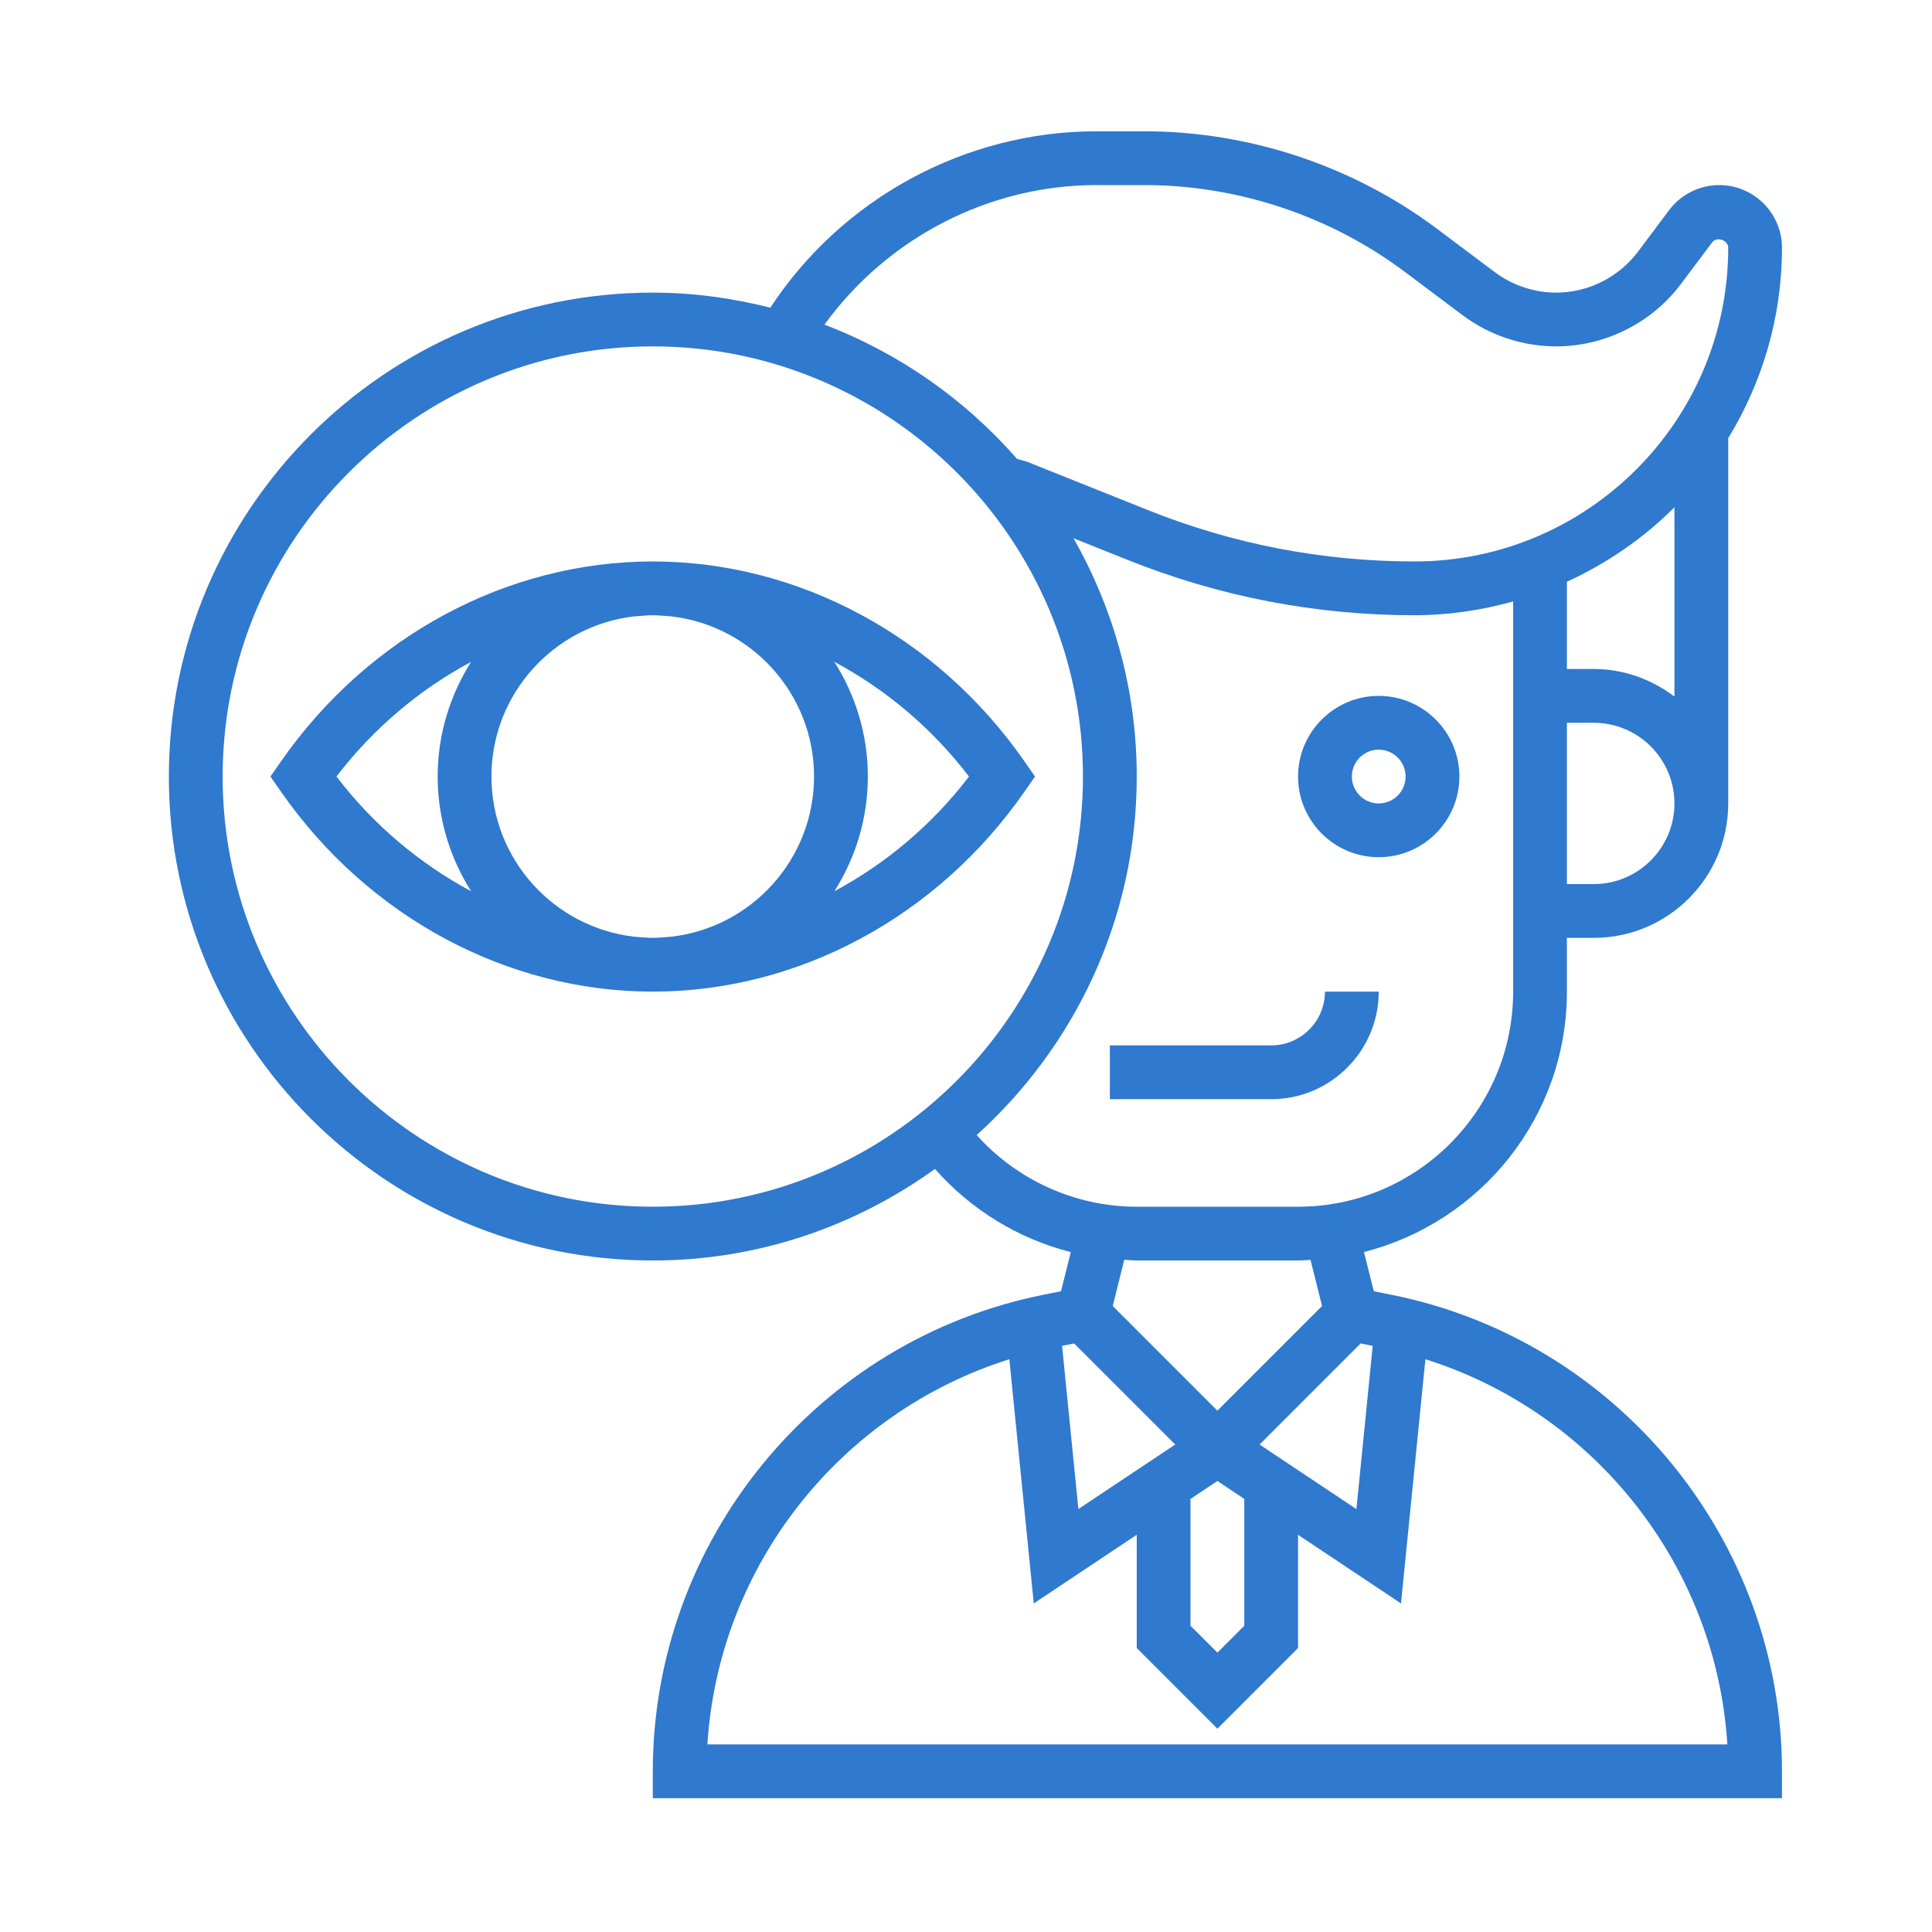
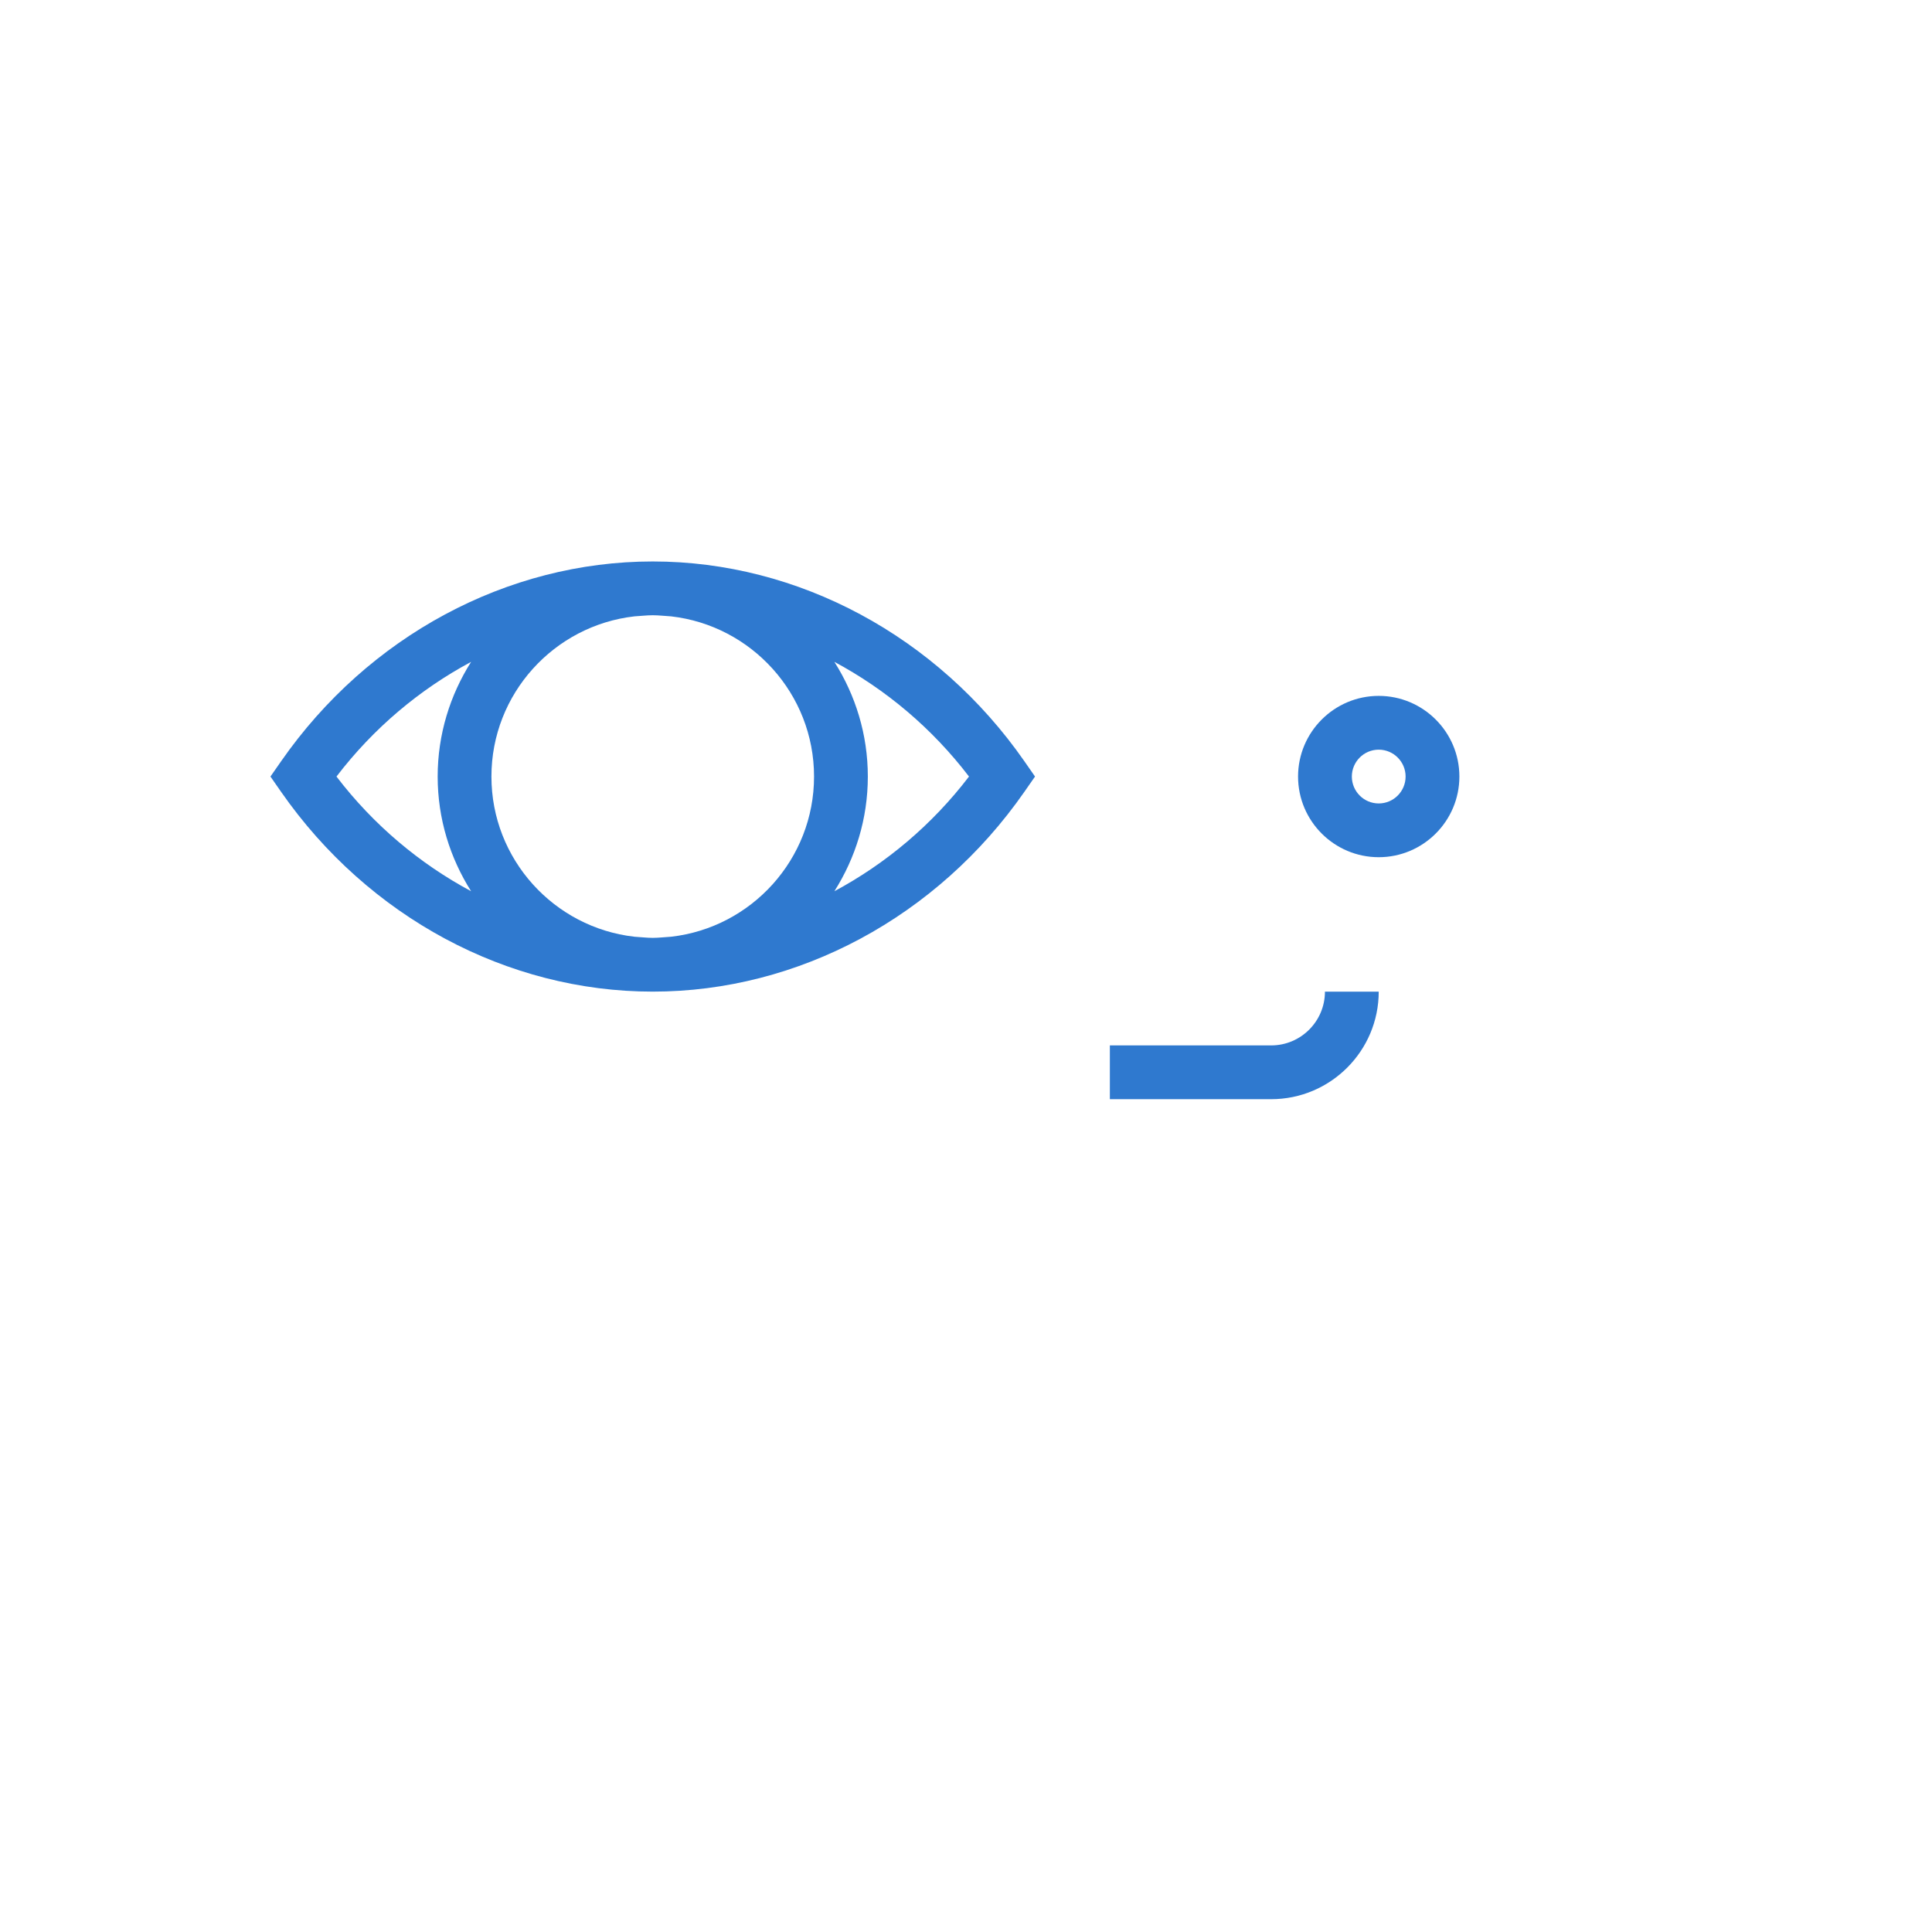
<svg xmlns="http://www.w3.org/2000/svg" width="80" height="80" viewBox="0 0 80 80" fill="none">
  <g clip-path="url(#clip0)">
-     <path d="M57.61 53.613L56.886 53.468L56.479 51.843C61.3 50.62 64.882 46.257 64.882 41.062V38.835H65.995C69.065 38.835 71.562 36.338 71.562 33.269V18.145C72.965 15.843 73.788 13.15 73.788 10.262C73.788 8.829 72.623 7.664 71.191 7.664C70.378 7.664 69.6 8.052 69.113 8.703L67.822 10.425C67.026 11.484 65.76 12.117 64.437 12.117C63.528 12.117 62.627 11.816 61.899 11.271L59.505 9.475C56.033 6.871 51.731 5.437 47.391 5.437H45.4C39.964 5.437 34.867 8.217 31.898 12.739C30.337 12.347 28.712 12.117 27.031 12.117C15.982 12.117 6.992 21.106 6.992 32.156C6.992 43.205 15.982 52.194 27.031 52.194C31.393 52.194 35.421 50.778 38.715 48.403C40.208 50.098 42.173 51.296 44.339 51.847L43.934 53.468L43.209 53.613C33.834 55.487 27.031 63.787 27.031 73.346V74.46H73.788V73.346C73.788 63.787 66.985 55.487 57.61 53.613V53.613ZM48.663 59.815L44.653 62.486L43.978 55.729L44.478 55.629L48.663 59.815ZM49.296 62.067L50.41 61.324L51.523 62.067V67.319L50.41 68.432L49.296 67.319V62.067ZM52.156 59.815L56.341 55.63L56.841 55.73L56.166 62.488L52.156 59.815ZM65.995 36.608H64.882V29.929H65.995C67.837 29.929 69.335 31.427 69.335 33.269C69.335 35.11 67.837 36.608 65.995 36.608ZM69.335 28.845C68.402 28.138 67.253 27.702 65.995 27.702H64.882V24.089C66.546 23.326 68.057 22.285 69.335 21.005V28.845ZM45.4 7.664H47.391C51.252 7.664 55.079 8.939 58.169 11.256L60.563 13.052C61.673 13.884 63.05 14.343 64.437 14.343C66.457 14.343 68.389 13.378 69.603 11.76L70.894 10.039C71.084 9.781 71.562 9.939 71.562 10.261C71.562 17.424 65.736 23.249 58.573 23.249C54.776 23.249 51.063 22.534 47.536 21.123L42.584 19.142C42.432 19.081 42.272 19.049 42.114 19.003C39.968 16.546 37.239 14.624 34.139 13.443C36.74 9.858 40.929 7.664 45.4 7.664V7.664ZM9.219 32.156C9.219 22.334 17.21 14.343 27.031 14.343C36.852 14.343 44.843 22.334 44.843 32.156C44.843 41.977 36.852 49.968 27.031 49.968C17.21 49.968 9.219 41.977 9.219 32.156ZM40.441 47.002C44.5 43.333 47.07 38.045 47.07 32.156C47.07 28.567 46.109 25.204 44.45 22.287L46.71 23.191C50.5 24.708 54.492 25.476 58.573 25.476C59.989 25.476 61.354 25.267 62.656 24.904V41.062C62.656 45.972 58.66 49.968 53.749 49.968H47.07C44.533 49.968 42.121 48.872 40.441 47.002ZM47.07 52.194H53.749C53.924 52.194 54.093 52.176 54.266 52.169L54.744 54.079L50.41 58.413L46.076 54.079L46.554 52.163C46.727 52.171 46.896 52.194 47.07 52.194V52.194ZM29.292 72.233C29.753 64.844 34.781 58.491 41.795 56.283L42.806 66.394L47.07 63.552V68.241L50.41 71.581L53.749 68.241V63.552L58.012 66.394L59.023 56.283C66.038 58.491 71.065 64.844 71.526 72.233H29.292Z" fill="#2F79CF" />
    <path d="M57.09 35.495C58.931 35.495 60.43 33.997 60.43 32.155C60.43 30.314 58.931 28.815 57.09 28.815C55.248 28.815 53.75 30.314 53.75 32.155C53.75 33.997 55.248 35.495 57.09 35.495ZM57.09 31.042C57.704 31.042 58.203 31.542 58.203 32.155C58.203 32.769 57.704 33.269 57.09 33.269C56.475 33.269 55.977 32.769 55.977 32.155C55.977 31.542 56.475 31.042 57.09 31.042Z" fill="#2F79CF" />
    <path d="M57.09 41.062H54.863C54.863 42.289 53.865 43.288 52.637 43.288H45.957V45.515H52.637C55.093 45.515 57.09 43.517 57.09 41.062Z" fill="#2F79CF" />
    <path d="M42.414 32.792L42.858 32.155L42.415 31.518C38.808 26.341 33.056 23.249 27.029 23.249C21.002 23.249 15.249 26.341 11.643 31.518L11.199 32.155L11.642 32.792C15.249 37.97 21.002 41.061 27.029 41.061C33.056 41.061 38.808 37.97 42.414 32.792ZM33.708 32.155C33.708 35.582 31.114 38.41 27.788 38.788C27.534 38.801 27.284 38.835 27.029 38.835C26.774 38.835 26.523 38.801 26.27 38.788C22.943 38.41 20.349 35.582 20.349 32.155C20.349 28.729 22.943 25.901 26.27 25.522C26.523 25.509 26.774 25.476 27.029 25.476C27.284 25.476 27.534 25.509 27.788 25.522C31.114 25.901 33.708 28.729 33.708 32.155ZM13.933 32.155C15.467 30.147 17.381 28.546 19.508 27.406C18.636 28.783 18.123 30.409 18.123 32.155C18.123 33.902 18.636 35.527 19.508 36.904C17.382 35.764 15.467 34.163 13.933 32.155ZM34.55 36.904C35.422 35.527 35.935 33.902 35.935 32.155C35.935 30.409 35.422 28.783 34.55 27.406C36.675 28.545 38.59 30.147 40.124 32.155C38.59 34.163 36.675 35.764 34.55 36.904V36.904Z" fill="#2F79CF" />
  </g>
  <defs>
    <clipPath id="clip0">
      <rect width="80" height="80" fill="white" />
    </clipPath>
  </defs>
</svg>